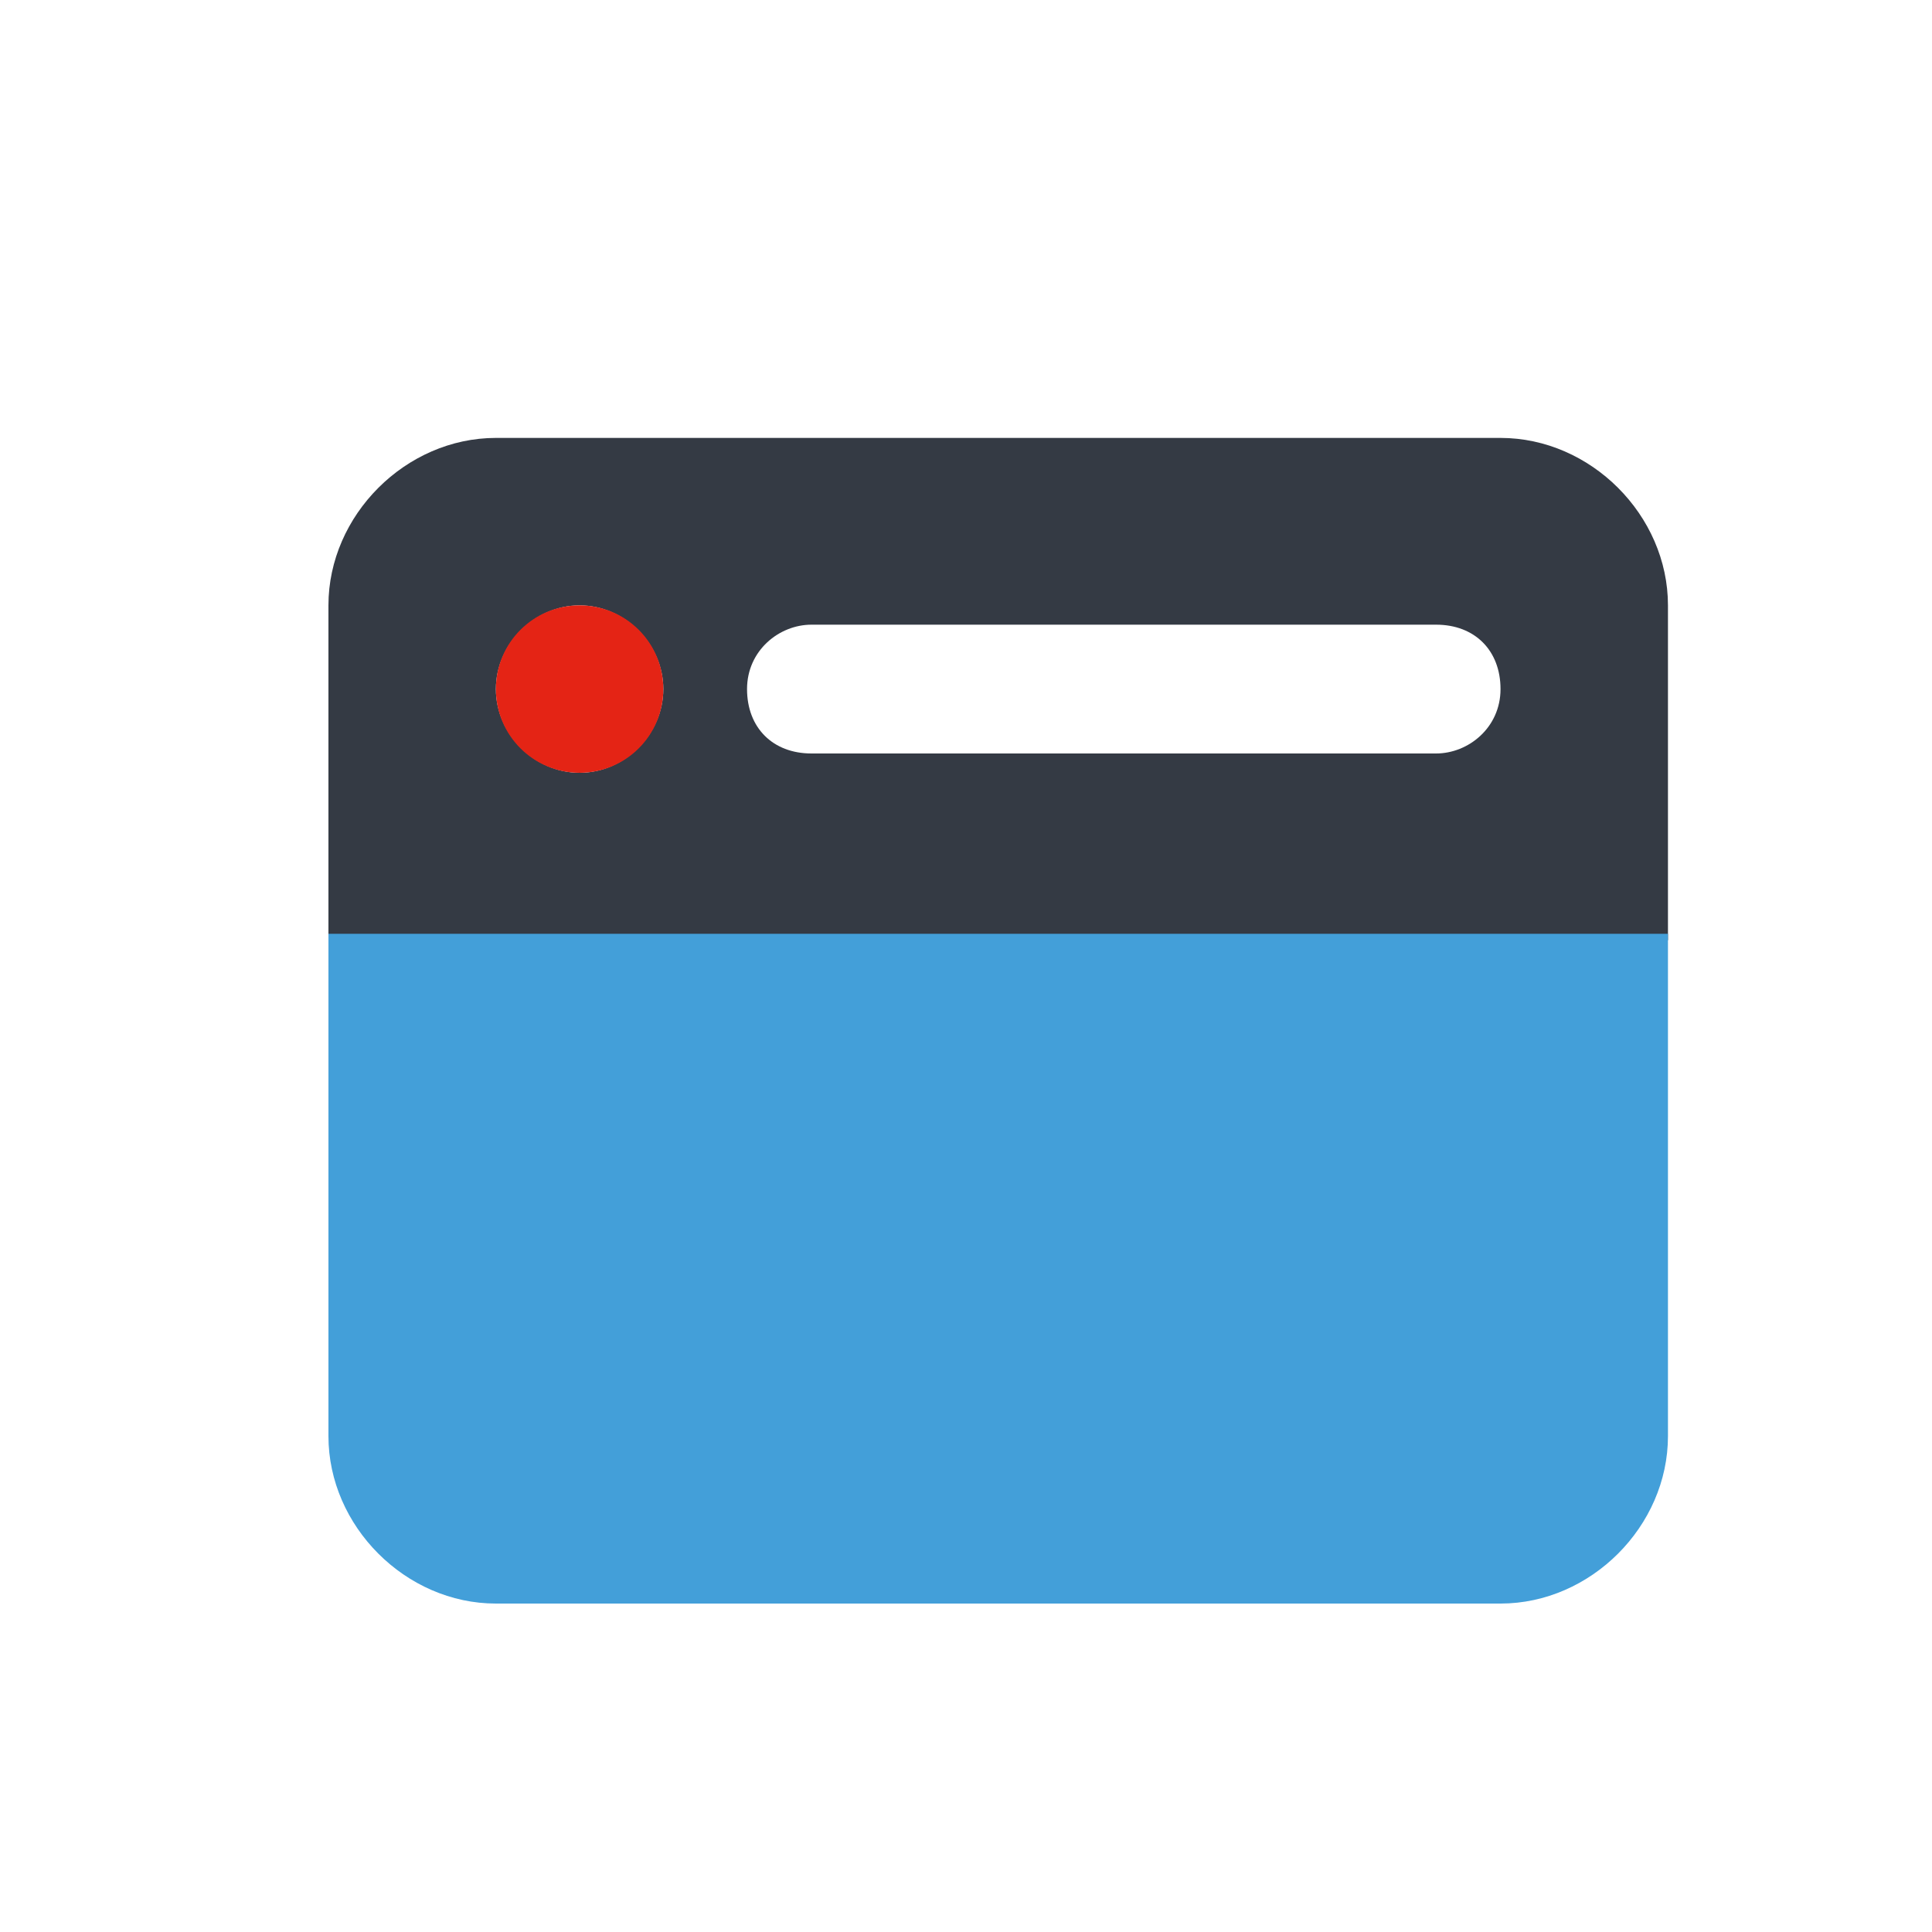
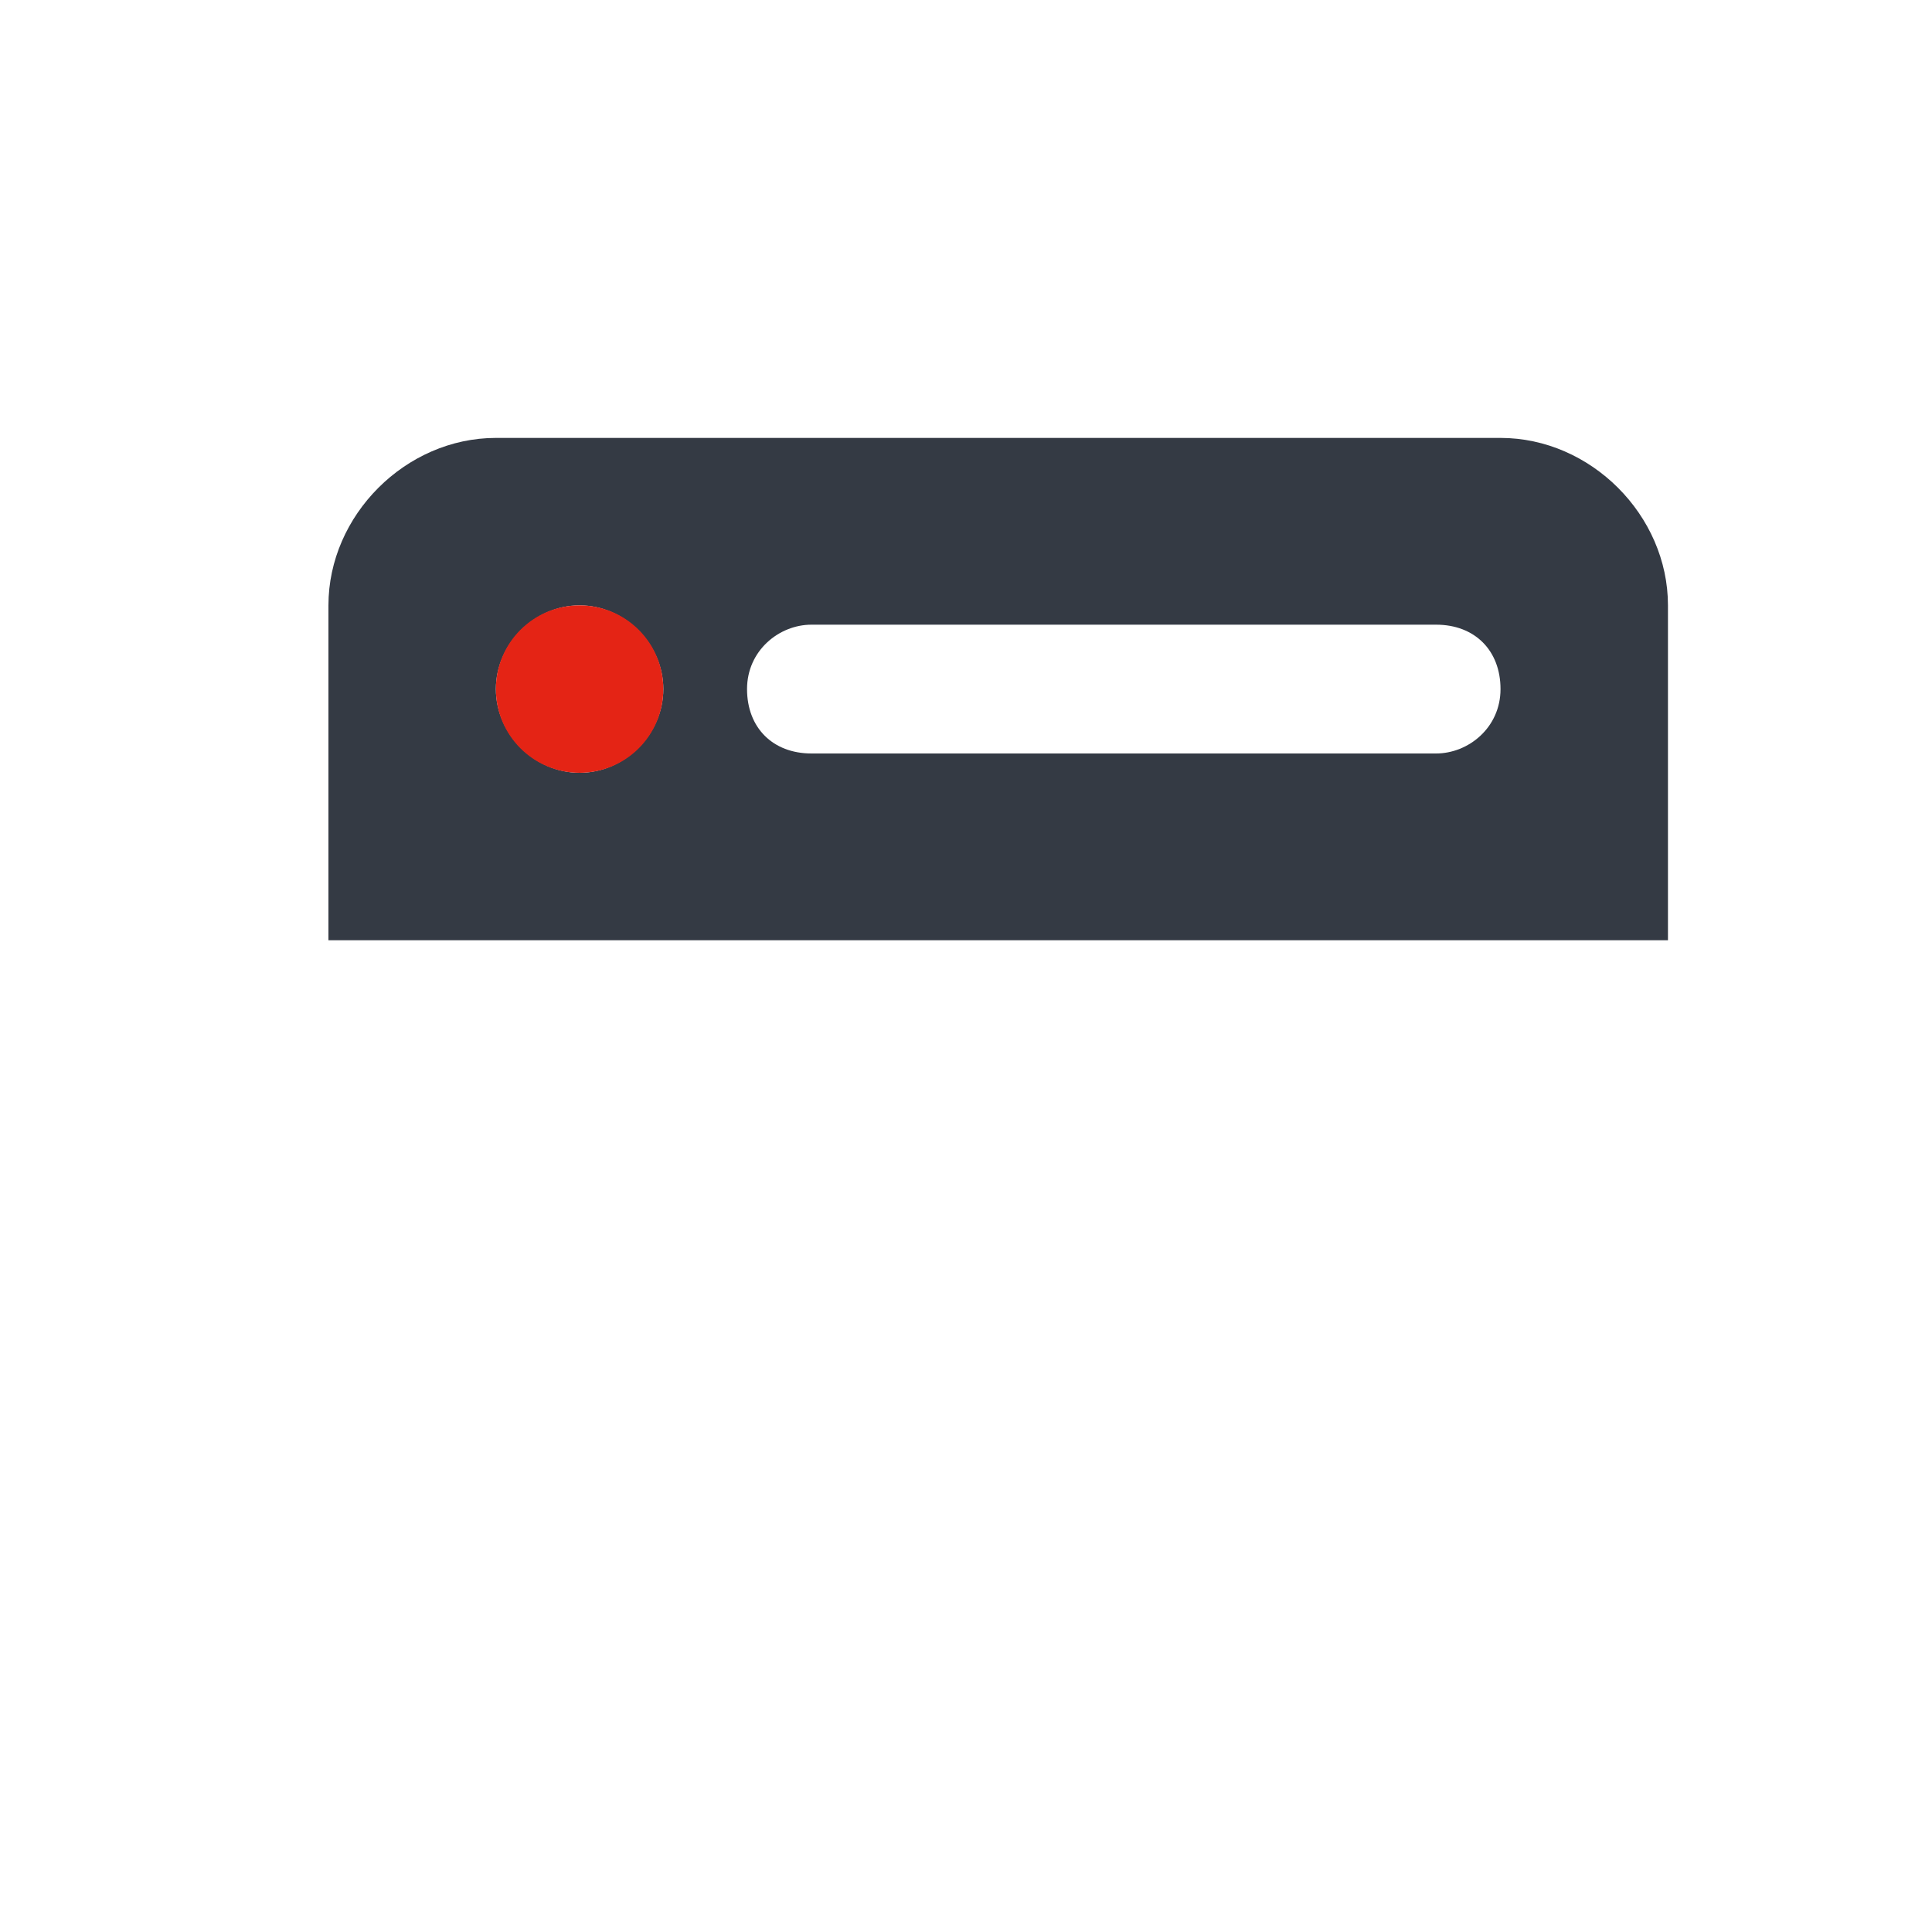
<svg xmlns="http://www.w3.org/2000/svg" id="Layer_1" version="1.1" viewBox="0 0 30 30">
  <defs>
    <style>
      .st0 {
        fill: #343a44;
      }

      .st1 {
        fill: #439fd9;
      }

      .st1, .st2 {
        isolation: isolate;
      }

      .st2 {
        fill: #e42415;
      }
    </style>
  </defs>
  <path class="st0" d="M5.1,9.4c0-1.4,1.2-2.6,2.6-2.6h15.6c1.4,0,2.6,1.2,2.6,2.6v5.2H5.1v-5.2ZM7.7,10.7c0,.7.6,1.3,1.3,1.3s1.3-.6,1.3-1.3-.6-1.3-1.3-1.3-1.3.6-1.3,1.3ZM12.6,9.7c-.5,0-1,.4-1,1s.4,1,1,1h9.7c.5,0,1-.4,1-1s-.4-1-1-1c0,0-9.7,0-9.7,0Z" />
-   <path class="st1" d="M5.1,14.5v7.8c0,1.4,1.2,2.6,2.6,2.6h15.6c1.4,0,2.6-1.2,2.6-2.6v-7.8s-20.8,0-20.8,0Z" />
  <circle class="st2" cx="9" cy="10.7" r="1.3" />
</svg>